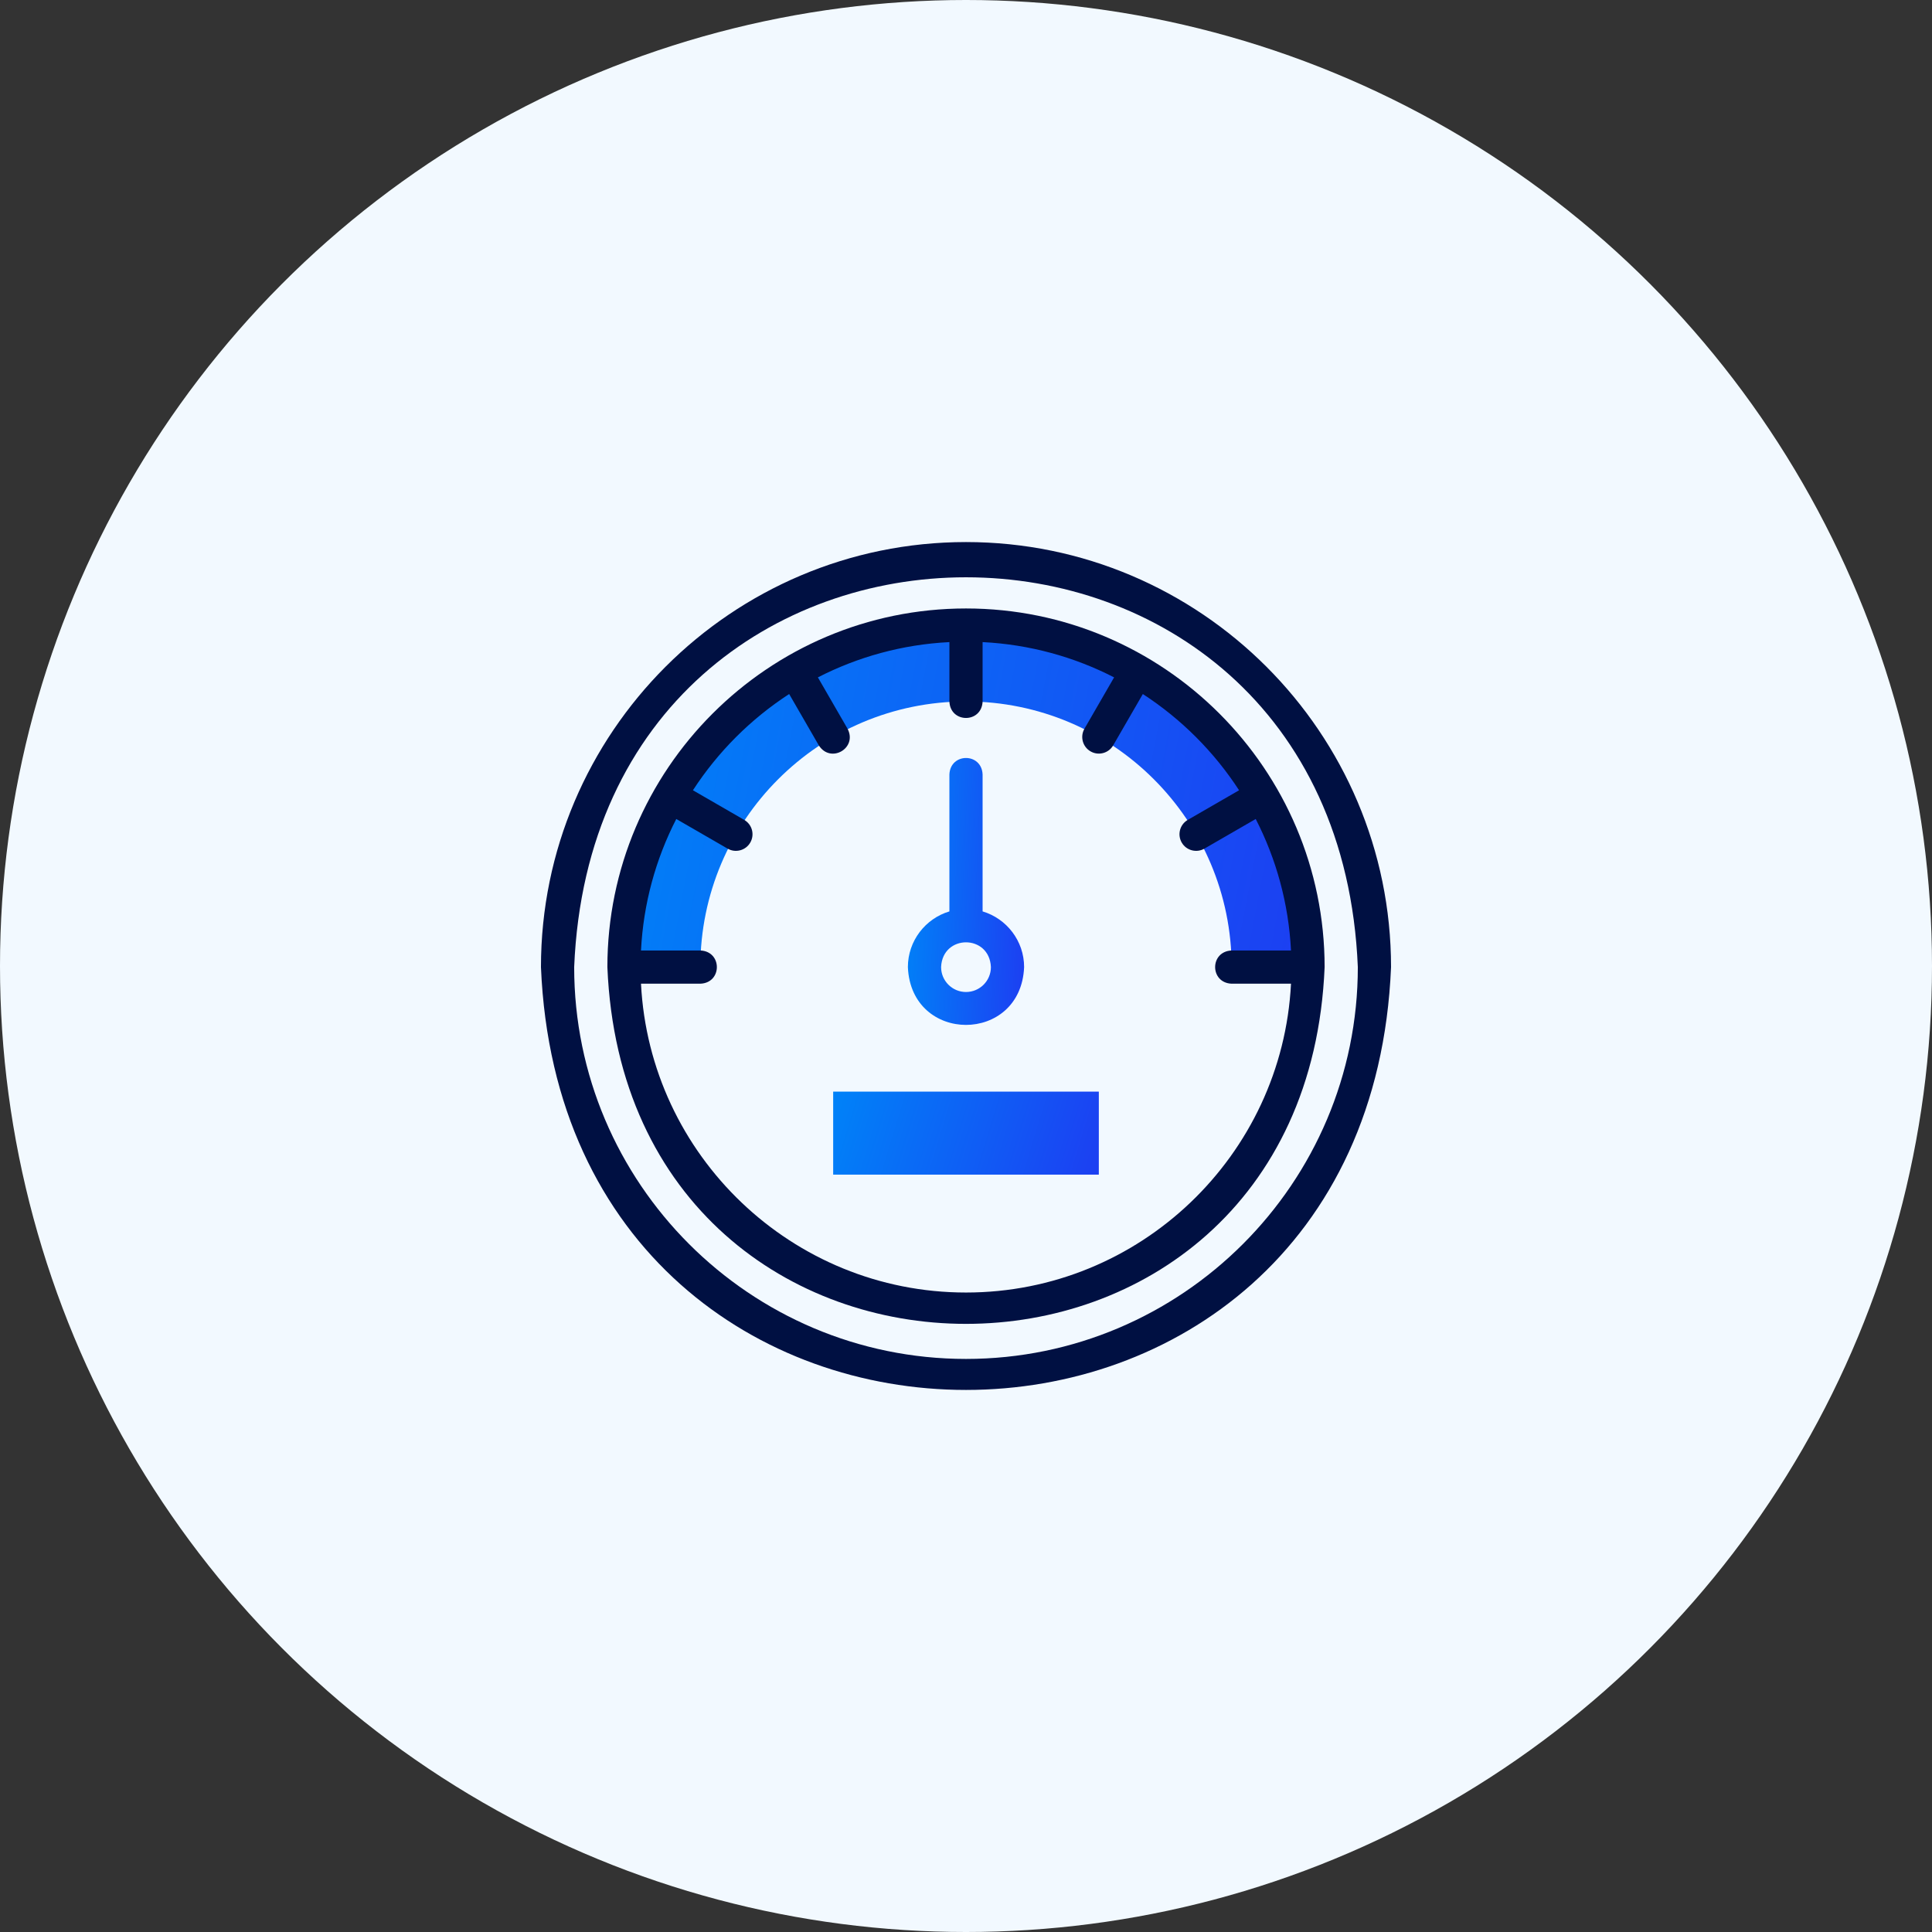
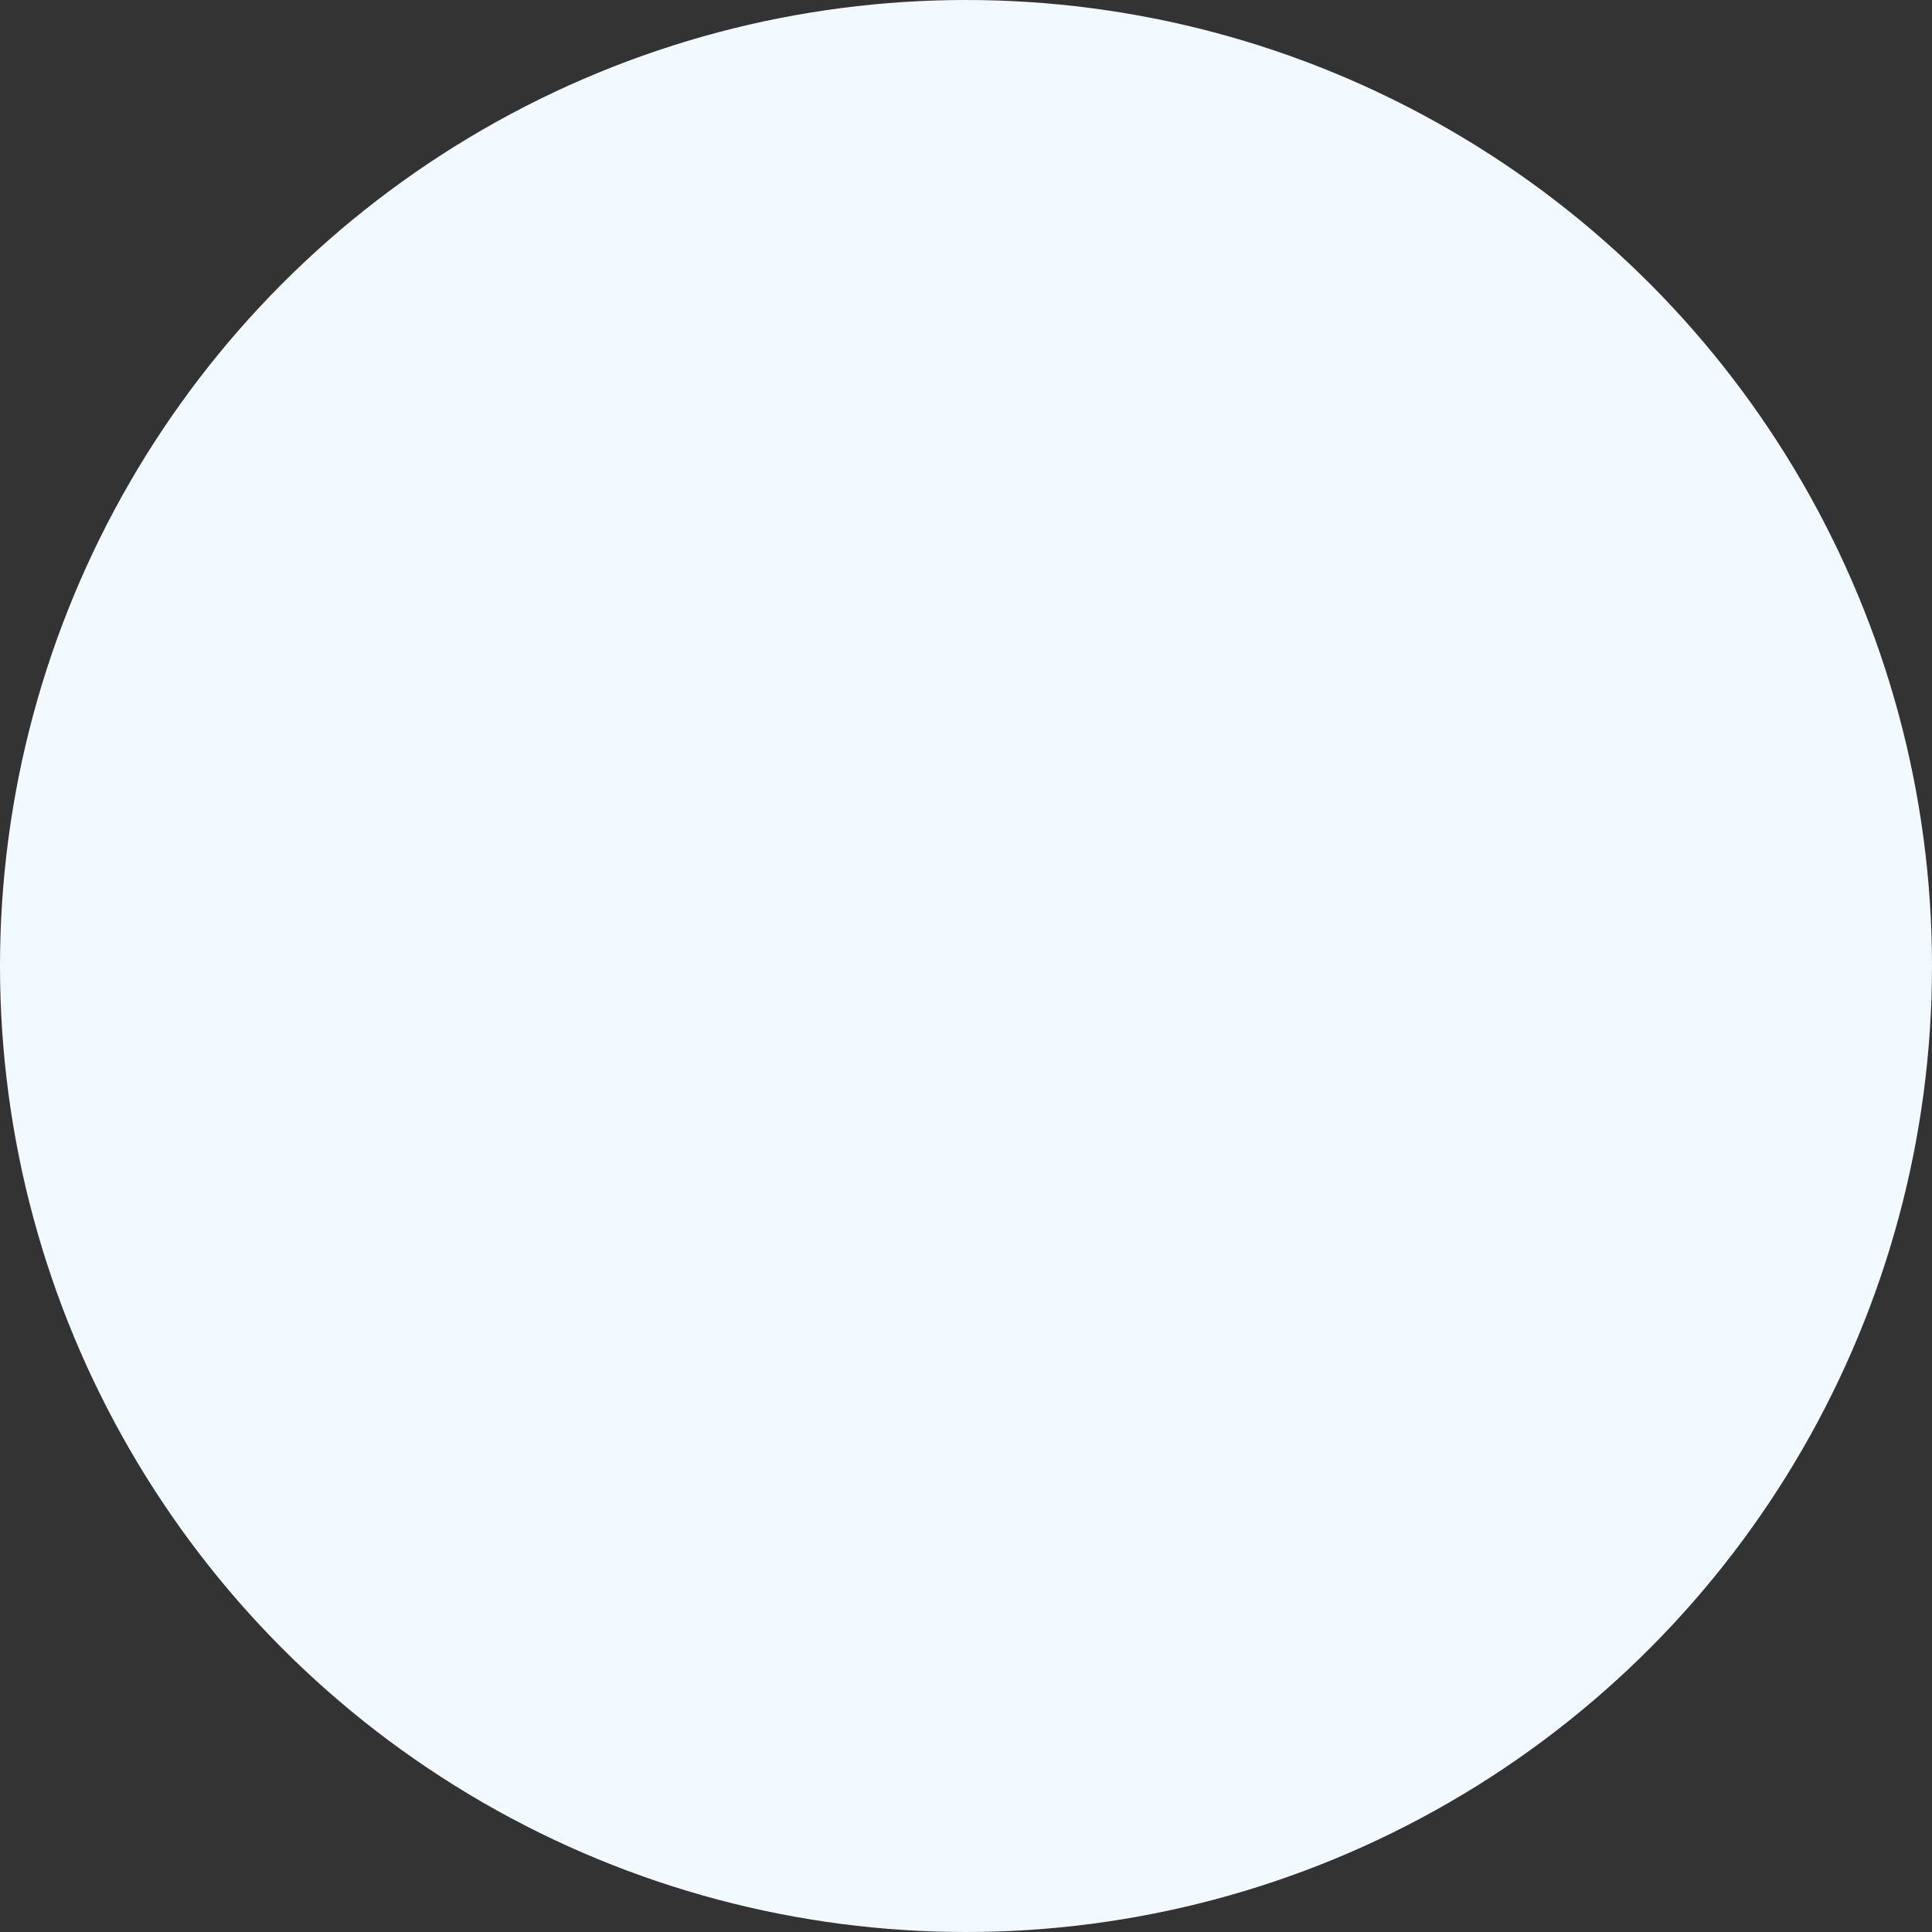
<svg xmlns="http://www.w3.org/2000/svg" width="100" height="100" viewBox="0 0 100 100" fill="none">
  <rect x="0" y="0" width="100" height="100" fill="#333333" stroke="none" />
  <circle cx="50" cy="50" r="50" fill="#F2F9FF" />
  <g clip-path="url(#clip0_1016_73058)">
    <path fill-rule="evenodd" clip-rule="evenodd" d="M43.125 56.502H56.875V60.799H43.125V56.502Z" fill="url(#paint0_linear_1016_73058)" />
    <path fill-rule="evenodd" clip-rule="evenodd" d="M50 36.307C57.594 36.307 63.75 42.463 63.75 50.057H67.703C66.768 26.568 33.224 26.586 32.297 50.057H36.25C36.25 42.463 42.406 36.307 50 36.307Z" fill="url(#paint1_linear_1016_73058)" />
-     <path d="M50 28.057C37.869 28.057 28 37.926 28 50.057C29.209 79.243 70.796 79.234 72 50.057C72 37.926 62.131 28.057 50 28.057ZM50 70.338C38.817 70.338 29.719 61.24 29.719 50.057C30.833 23.151 69.171 23.159 70.281 50.057C70.281 61.24 61.183 70.338 50 70.338Z" fill="#001042" />
-     <path d="M50 31.494C39.765 31.494 31.438 39.822 31.438 50.057C32.457 74.683 67.546 74.675 68.562 50.057C68.562 39.822 60.235 31.494 50 31.494ZM50 66.901C41.001 66.901 33.627 59.806 33.178 50.916H36.25C37.39 50.871 37.389 49.243 36.25 49.197H33.178C33.301 46.757 33.946 44.452 35.004 42.391L37.661 43.925C38.064 44.16 38.596 44.025 38.834 43.611C39.072 43.199 38.931 42.674 38.52 42.437L35.866 40.904C37.158 38.915 38.858 37.215 40.847 35.923L42.38 38.577C42.991 39.544 44.4 38.722 43.868 37.717L42.334 35.061C44.395 34.003 46.7 33.358 49.141 33.235V36.307C49.186 37.447 50.814 37.446 50.859 36.307V33.235C53.3 33.358 55.605 34.003 57.666 35.061L56.132 37.717C55.895 38.128 56.035 38.654 56.447 38.891C56.85 39.127 57.382 38.992 57.62 38.577L59.153 35.923C61.142 37.215 62.842 38.915 64.134 40.904L61.48 42.437C61.069 42.674 60.928 43.199 61.166 43.611C61.404 44.025 61.936 44.16 62.34 43.925L64.996 42.391C66.054 44.451 66.699 46.757 66.822 49.197H63.75C62.61 49.243 62.611 50.871 63.75 50.916H66.822C66.373 59.806 58.999 66.901 50 66.901Z" fill="#001042" />
    <path d="M50.859 47.174V40.088C50.814 38.948 49.186 38.949 49.141 40.088V47.174C47.9 47.545 46.992 48.697 46.992 50.057C47.157 54.047 52.843 54.046 53.008 50.057C53.008 48.697 52.1 47.545 50.859 47.174ZM50 51.346C49.289 51.346 48.711 50.768 48.711 50.057C48.782 48.347 51.218 48.347 51.289 50.057C51.289 50.768 50.711 51.346 50 51.346Z" fill="url(#paint2_linear_1016_73058)" />
  </g>
  <defs>
    <linearGradient id="paint0_linear_1016_73058" x1="43.125" y1="56.817" x2="56.57" y2="60.924" gradientUnits="userSpaceOnUse">
      <stop stop-color="#0082F8" />
      <stop offset="1" stop-color="#1C40F2" />
    </linearGradient>
    <linearGradient id="paint1_linear_1016_73058" x1="32.297" y1="33.736" x2="68.805" y2="40.744" gradientUnits="userSpaceOnUse">
      <stop stop-color="#0082F8" />
      <stop offset="1" stop-color="#1C40F2" />
    </linearGradient>
    <linearGradient id="paint2_linear_1016_73058" x1="46.992" y1="40.244" x2="53.412" y2="40.511" gradientUnits="userSpaceOnUse">
      <stop stop-color="#0082F8" />
      <stop offset="1" stop-color="#1C40F2" />
    </linearGradient>
    <clipPath id="clip0_1016_73058">
-       <rect width="44" height="44" fill="white" transform="translate(28 28)" />
-     </clipPath>
+       </clipPath>
  </defs>
</svg>